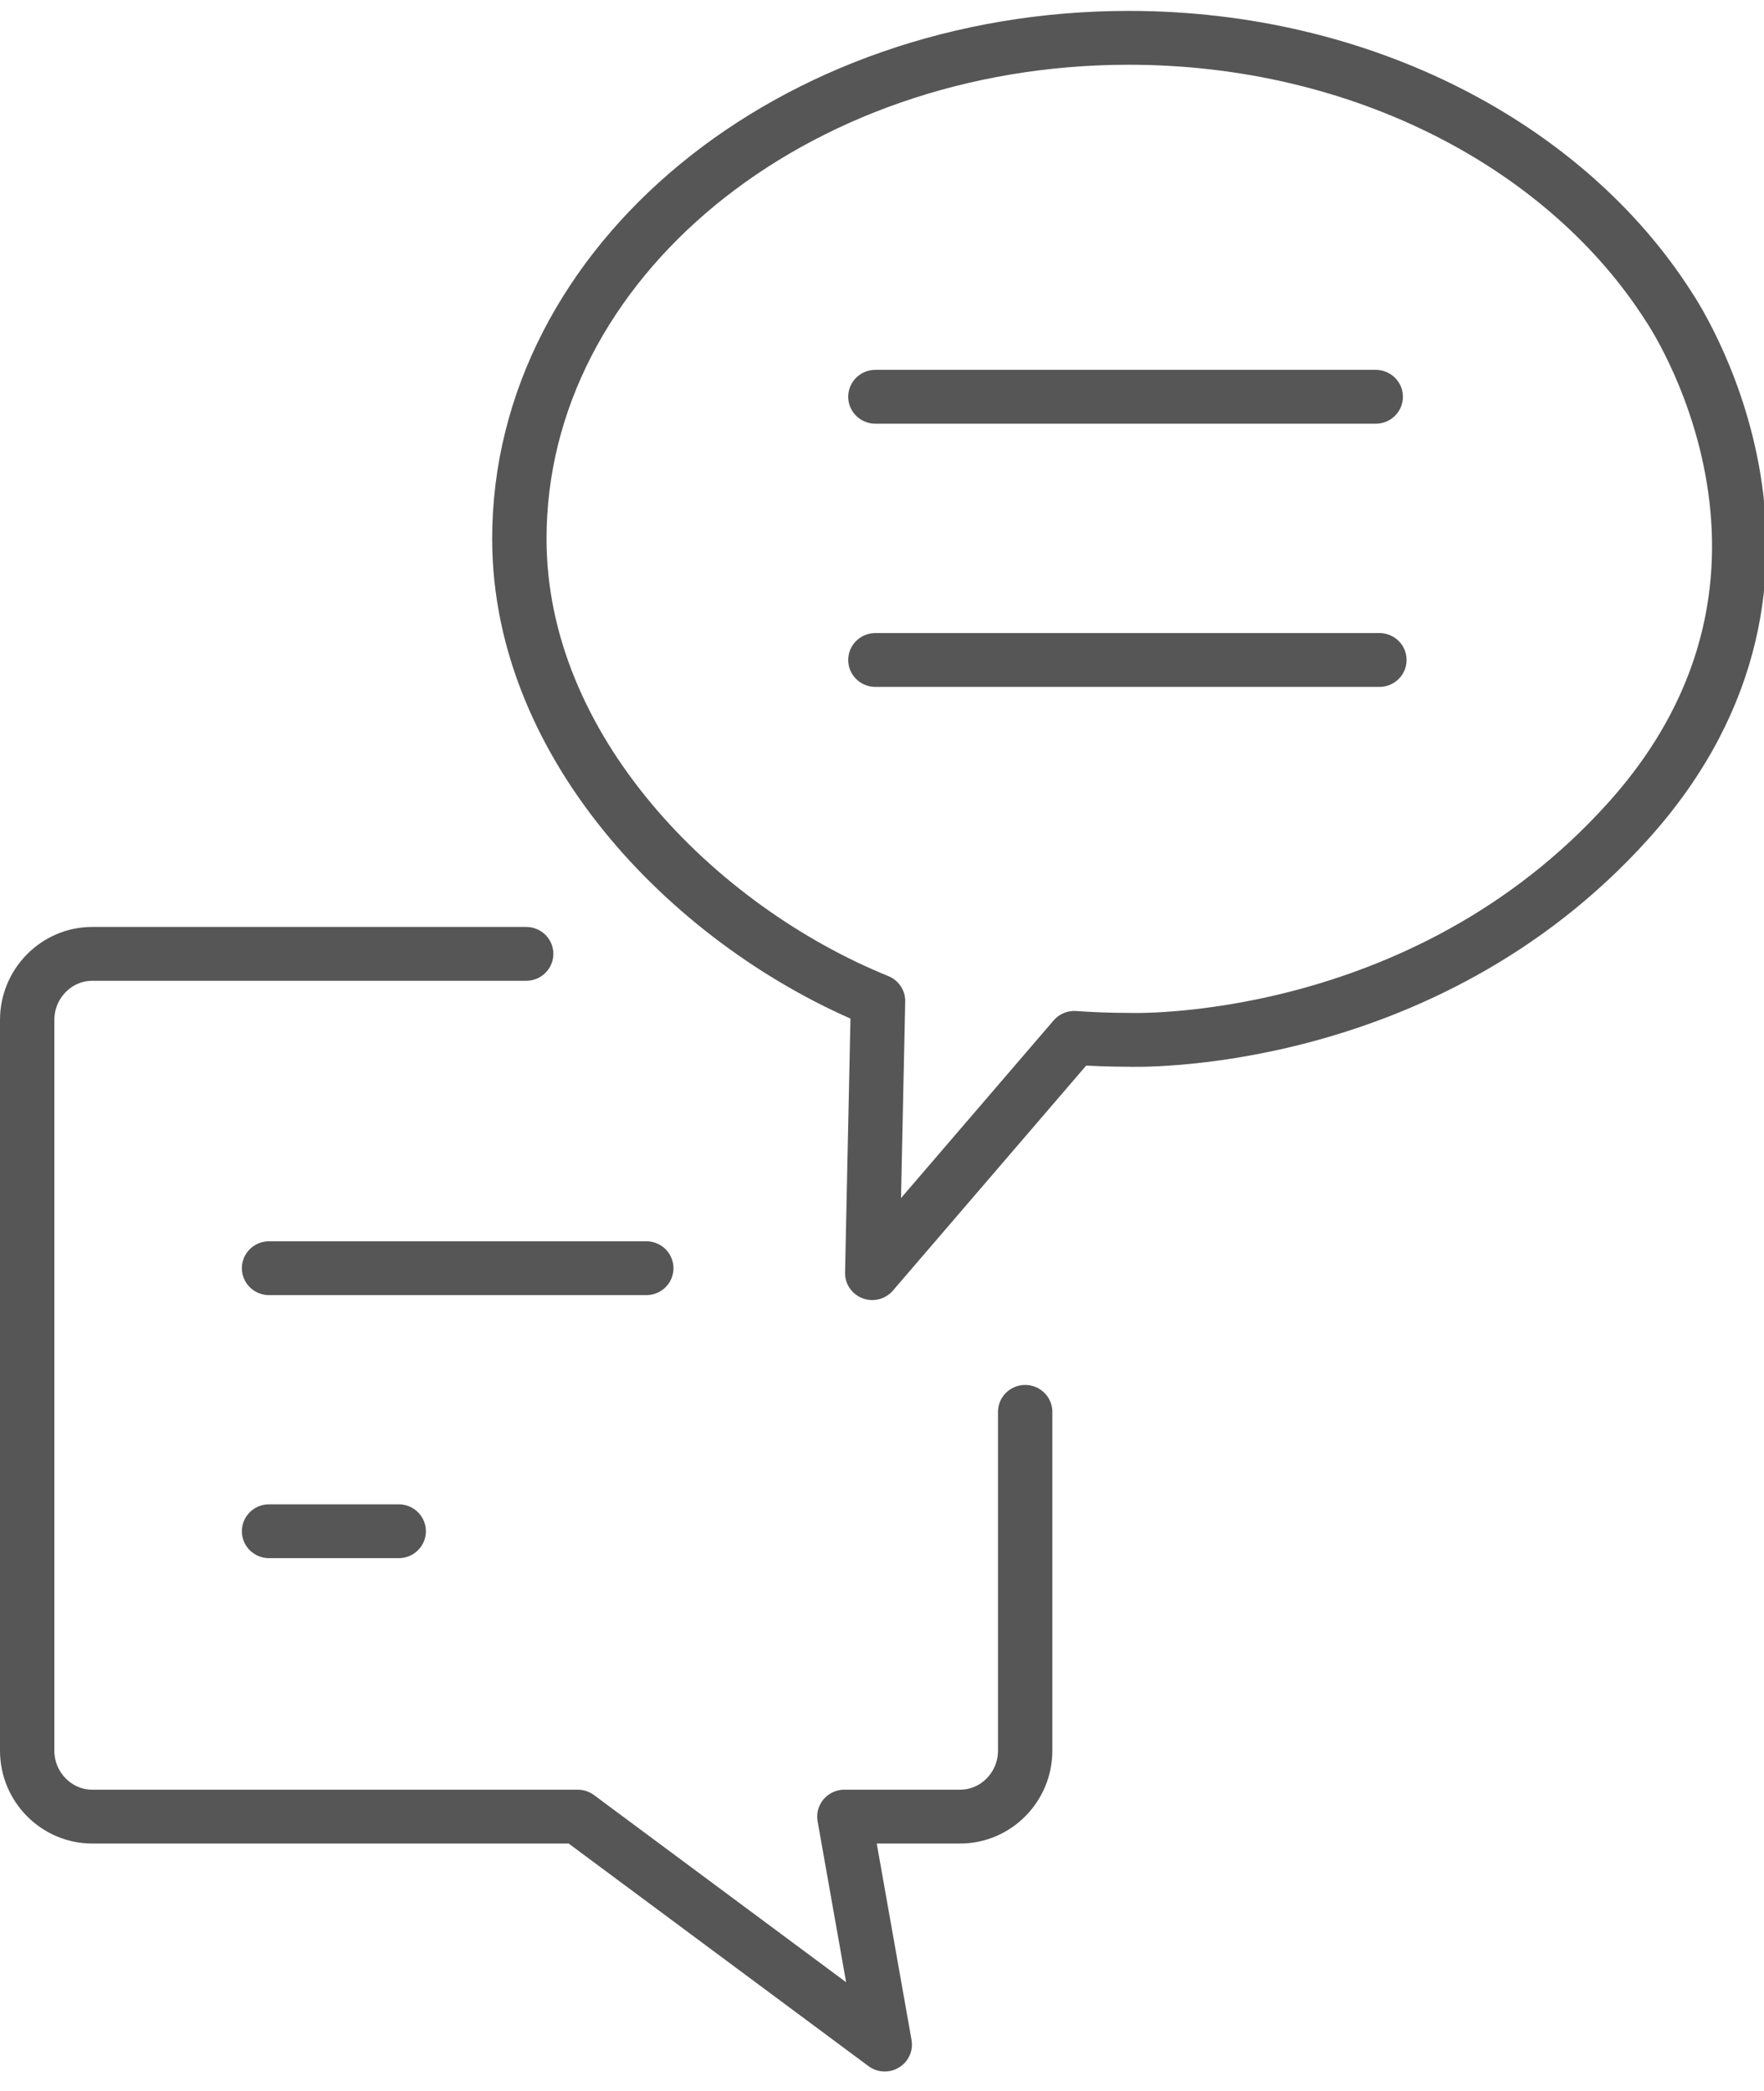
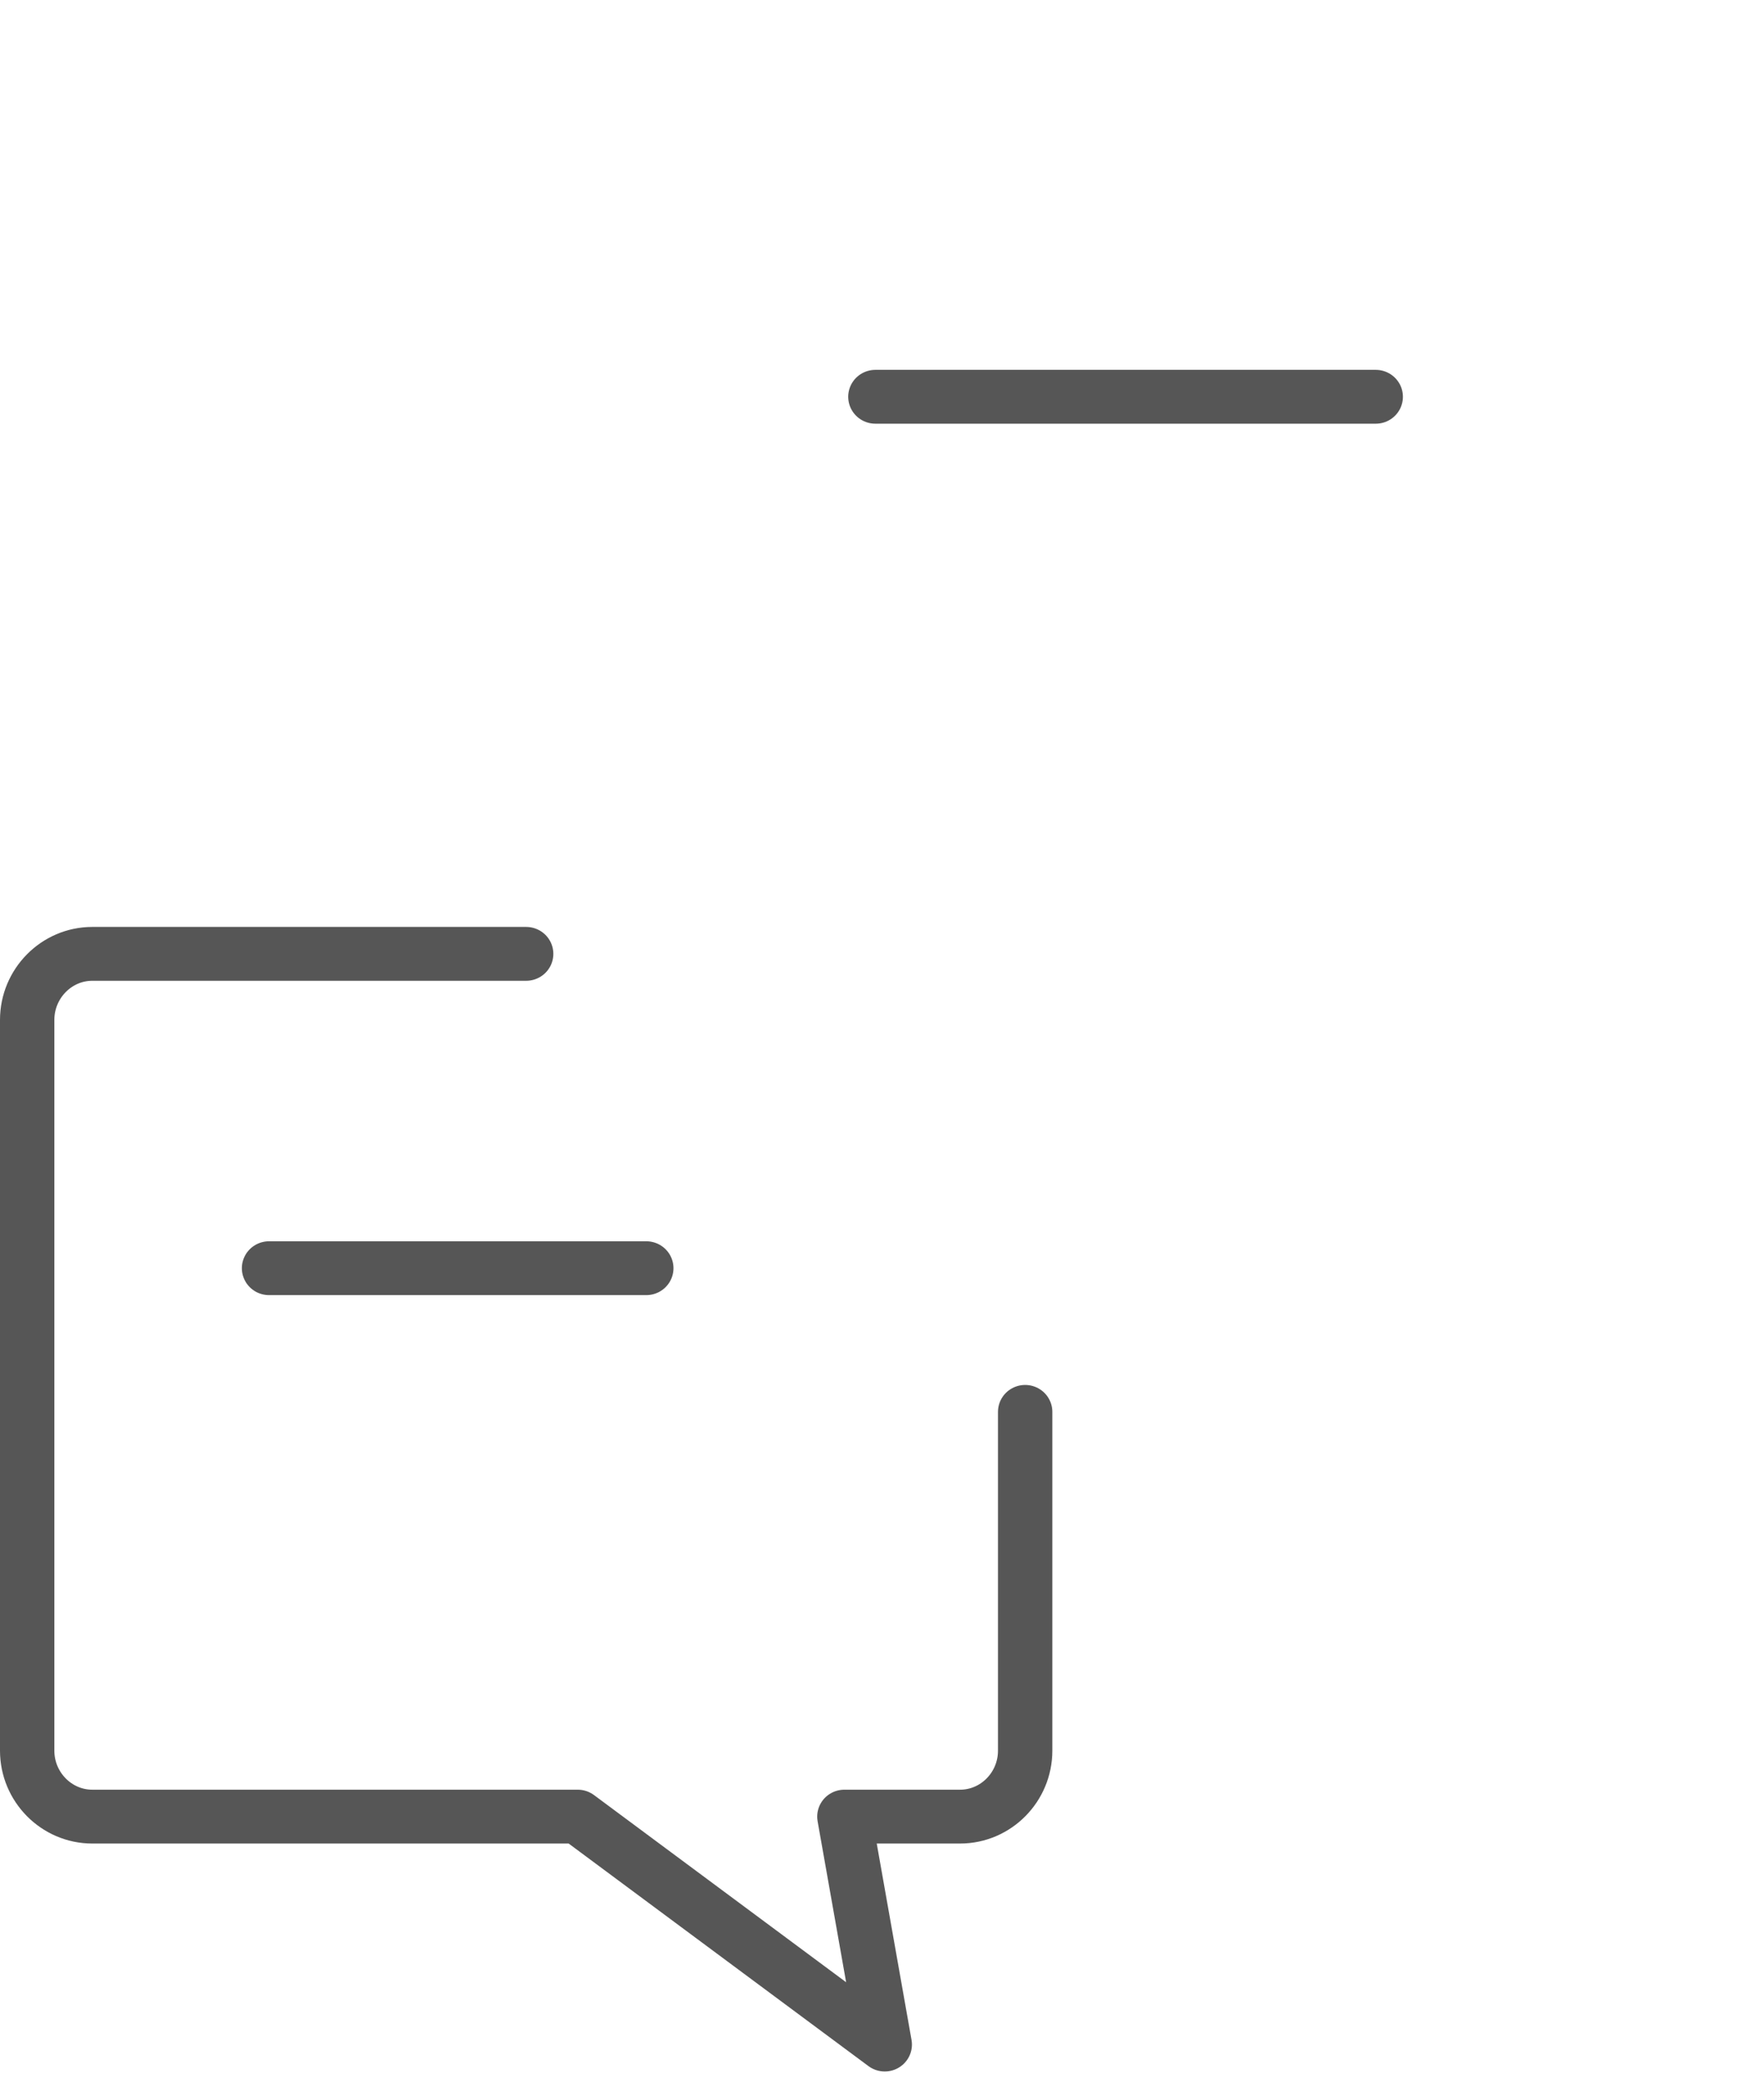
<svg xmlns="http://www.w3.org/2000/svg" width="81px" height="96px" viewBox="0 0 81 95" version="1.1">
  <g id="surface1">
-     <path style="fill:none;stroke-width:8;stroke-linecap:round;stroke-linejoin:round;stroke:rgb(33.725%,33.725%,33.725%);stroke-opacity:1;stroke-miterlimit:10;" d="M 166.111 152.881 C 163.415 152.881 160.745 152.78 158.111 152.591 L 128.37 187.545 L 129.223 147.113 C 102.553 136.181 76.435 109.634 76.435 78.442 C 76.435 37.327 116.596 4.002 166.111 4.002 C 200.63 4.002 230.584 20.185 245.581 43.917 C 245.581 43.917 272.476 83.403 239.713 120.263 C 209.206 154.573 166.111 152.881 166.111 152.881 Z M 166.111 152.881 " transform="matrix(0.312,0,0,0.309,0,0)" />
    <path style="fill:none;stroke-width:8;stroke-linecap:round;stroke-linejoin:round;stroke:rgb(33.725%,33.725%,33.725%);stroke-opacity:1;stroke-miterlimit:10;" d="M 77.438 140.107 L 13.579 140.107 C 8.313 140.107 4 144.525 4 149.915 L 4 258.501 C 4 263.891 8.313 268.297 13.579 268.297 L 85.024 268.297 L 130.213 302.165 L 124.27 268.297 L 141.297 268.297 C 146.576 268.297 150.877 263.891 150.877 258.501 L 150.877 208.159 " transform="matrix(0.312,0,0,0.309,0,0)" />
    <path style="fill:none;stroke-width:8;stroke-linecap:round;stroke-linejoin:round;stroke:rgb(33.725%,33.725%,33.725%);stroke-opacity:1;stroke-miterlimit:10;" d="M 128.834 57.335 L 202.473 57.335 " transform="matrix(0.312,0,0,0.309,0,0)" />
-     <path style="fill:none;stroke-width:8;stroke-linecap:round;stroke-linejoin:round;stroke:rgb(33.725%,33.725%,33.725%);stroke-opacity:1;stroke-miterlimit:10;" d="M 128.834 96.442 L 203.012 96.442 " transform="matrix(0.312,0,0,0.309,0,0)" />
    <path style="fill:none;stroke-width:8;stroke-linecap:round;stroke-linejoin:round;stroke:rgb(33.725%,33.725%,33.725%);stroke-opacity:1;stroke-miterlimit:10;" d="M 39.597 186.813 L 95.118 186.813 " transform="matrix(0.312,0,0,0.309,0,0)" />
-     <path style="fill:none;stroke-width:8;stroke-linecap:round;stroke-linejoin:round;stroke:rgb(33.725%,33.725%,33.725%);stroke-opacity:1;stroke-miterlimit:10;" d="M 39.597 225.895 L 58.681 225.895 " transform="matrix(0.312,0,0,0.309,0,0)" />
  </g>
</svg>